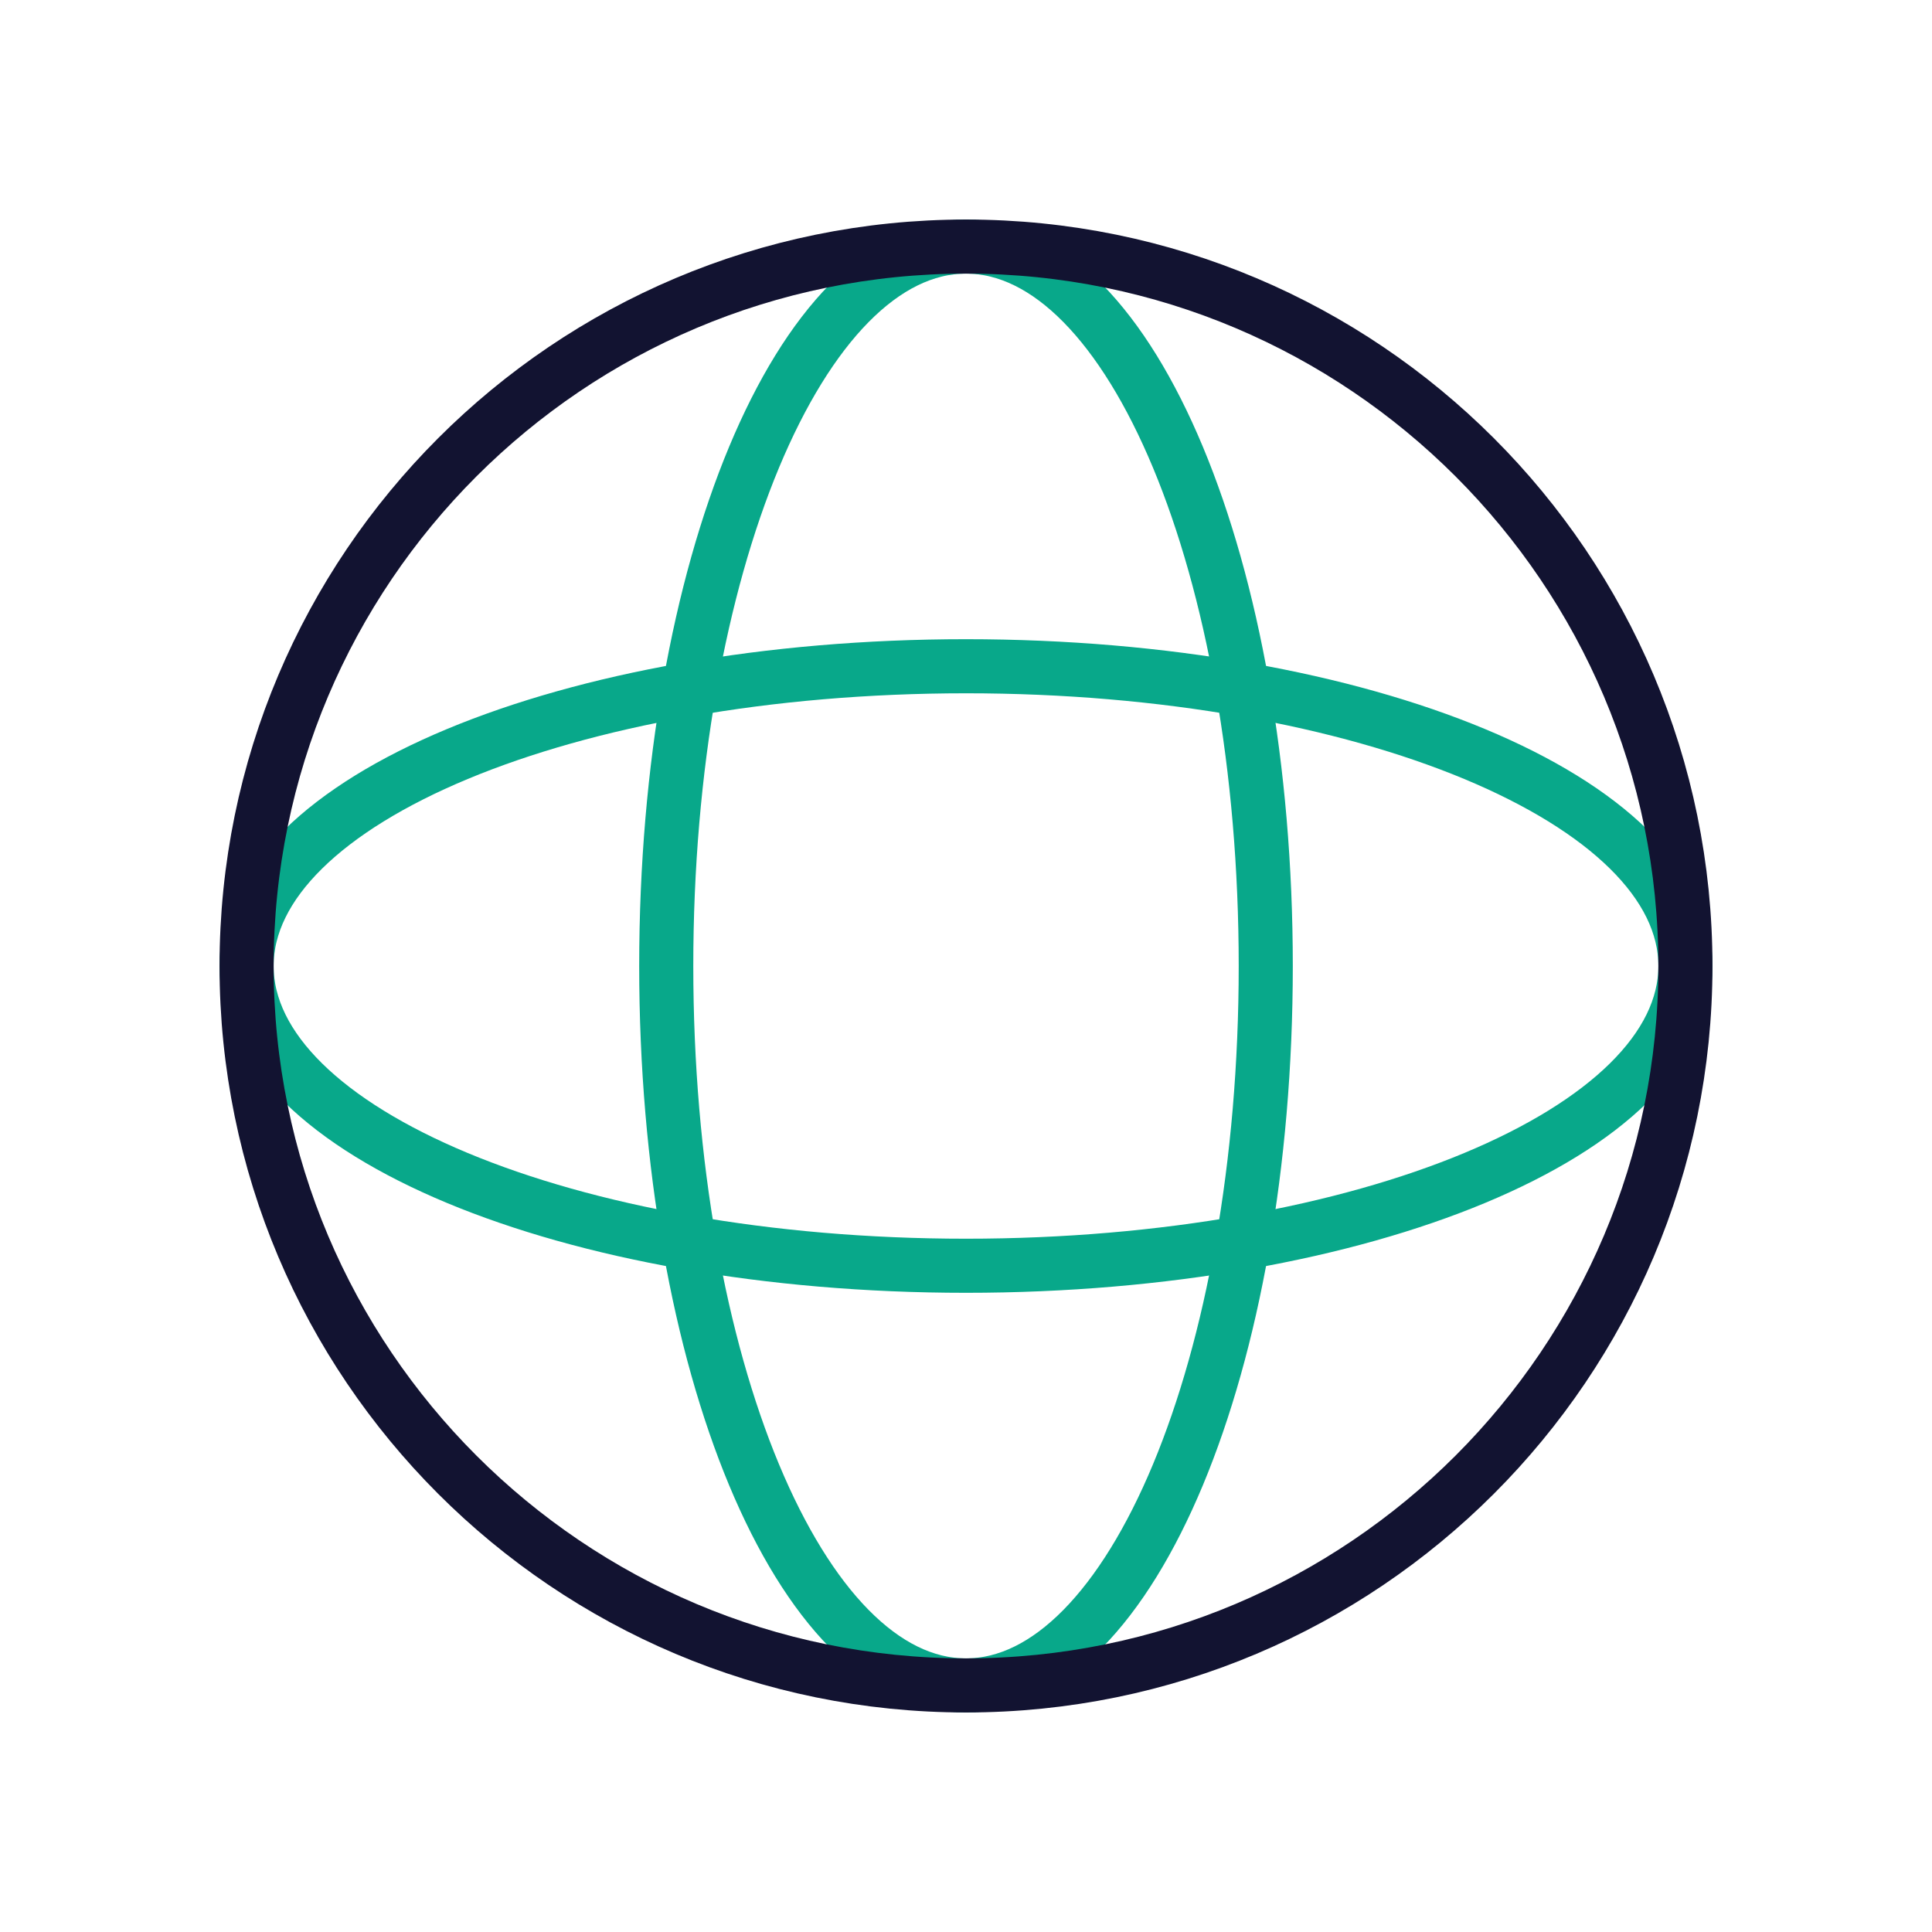
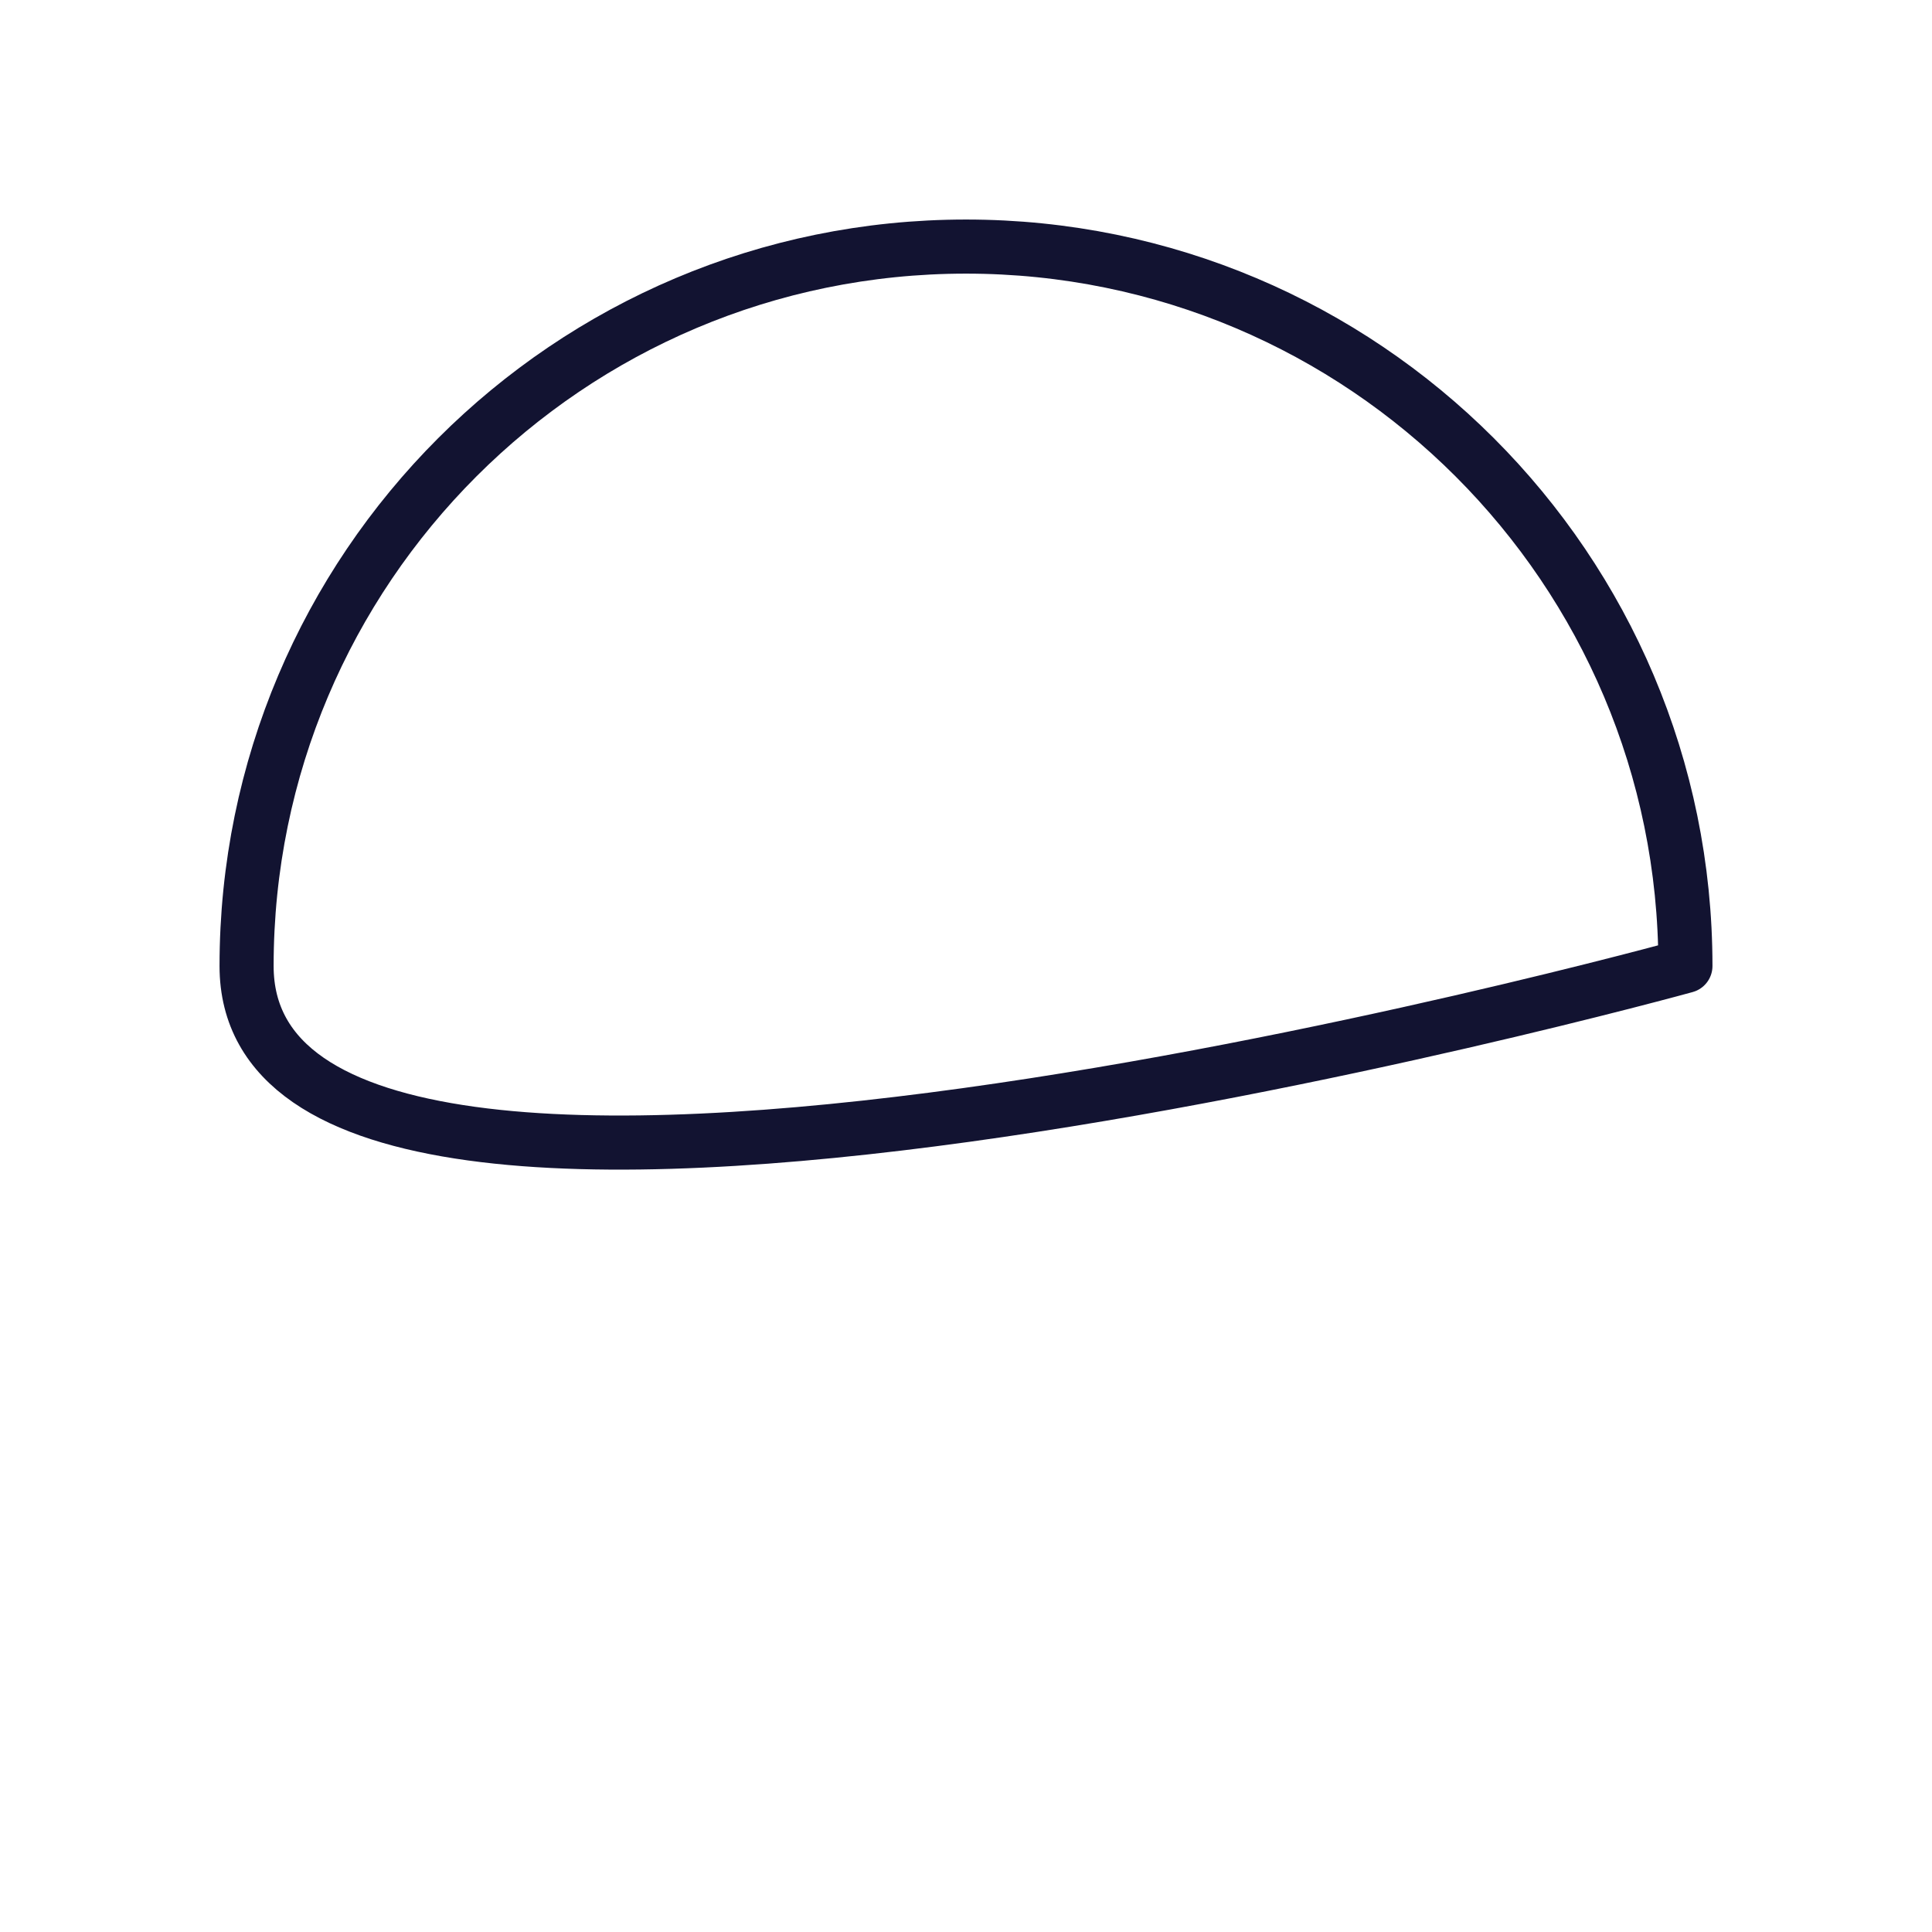
<svg xmlns="http://www.w3.org/2000/svg" width="430" height="430" viewbox="0 0 430 430">
  <g clip-path="url(#a)" id="gid1">
    <g fill="none" stroke-linecap="round" stroke-linejoin="round" stroke-width="12.04" clip-path="url(#b)" style="display:block" id="gid2">
-       <path stroke="#08A88A" d="M0 66.716c-88.431 0-160.119-29.87-160.119-66.716 0-36.846 71.688-66.716 160.119-66.716S160.119-36.846 160.119 0c0 36.846-71.688 66.716-160.119 66.716z" class="secondary" style="display:block" transform="translate(215 215)" id="pid1" />
-       <path stroke="#08A88A" d="M66.716 0c0 88.431-29.87 160.119-66.716 160.119-36.846 0-66.716-71.688-66.716-160.119S-36.846-160.119 0-160.119c36.846 0 66.716 71.688 66.716 160.119z" class="secondary" style="display:block" transform="translate(215 215)" id="pid2" />
-       <path stroke="#121331" d="M160.119 0c0 88.431-71.688 160.119-160.119 160.119S-160.119 88.431-160.119 0-88.431-160.119 0-160.119 160.119-88.431 160.119 0z" class="primary" style="display:block" transform="translate(215 215)" id="pid3" />
+       <path stroke="#121331" d="M160.119 0S-160.119 88.431-160.119 0-88.431-160.119 0-160.119 160.119-88.431 160.119 0z" class="primary" style="display:block" transform="translate(215 215)" id="pid3" />
    </g>
  </g>
</svg>